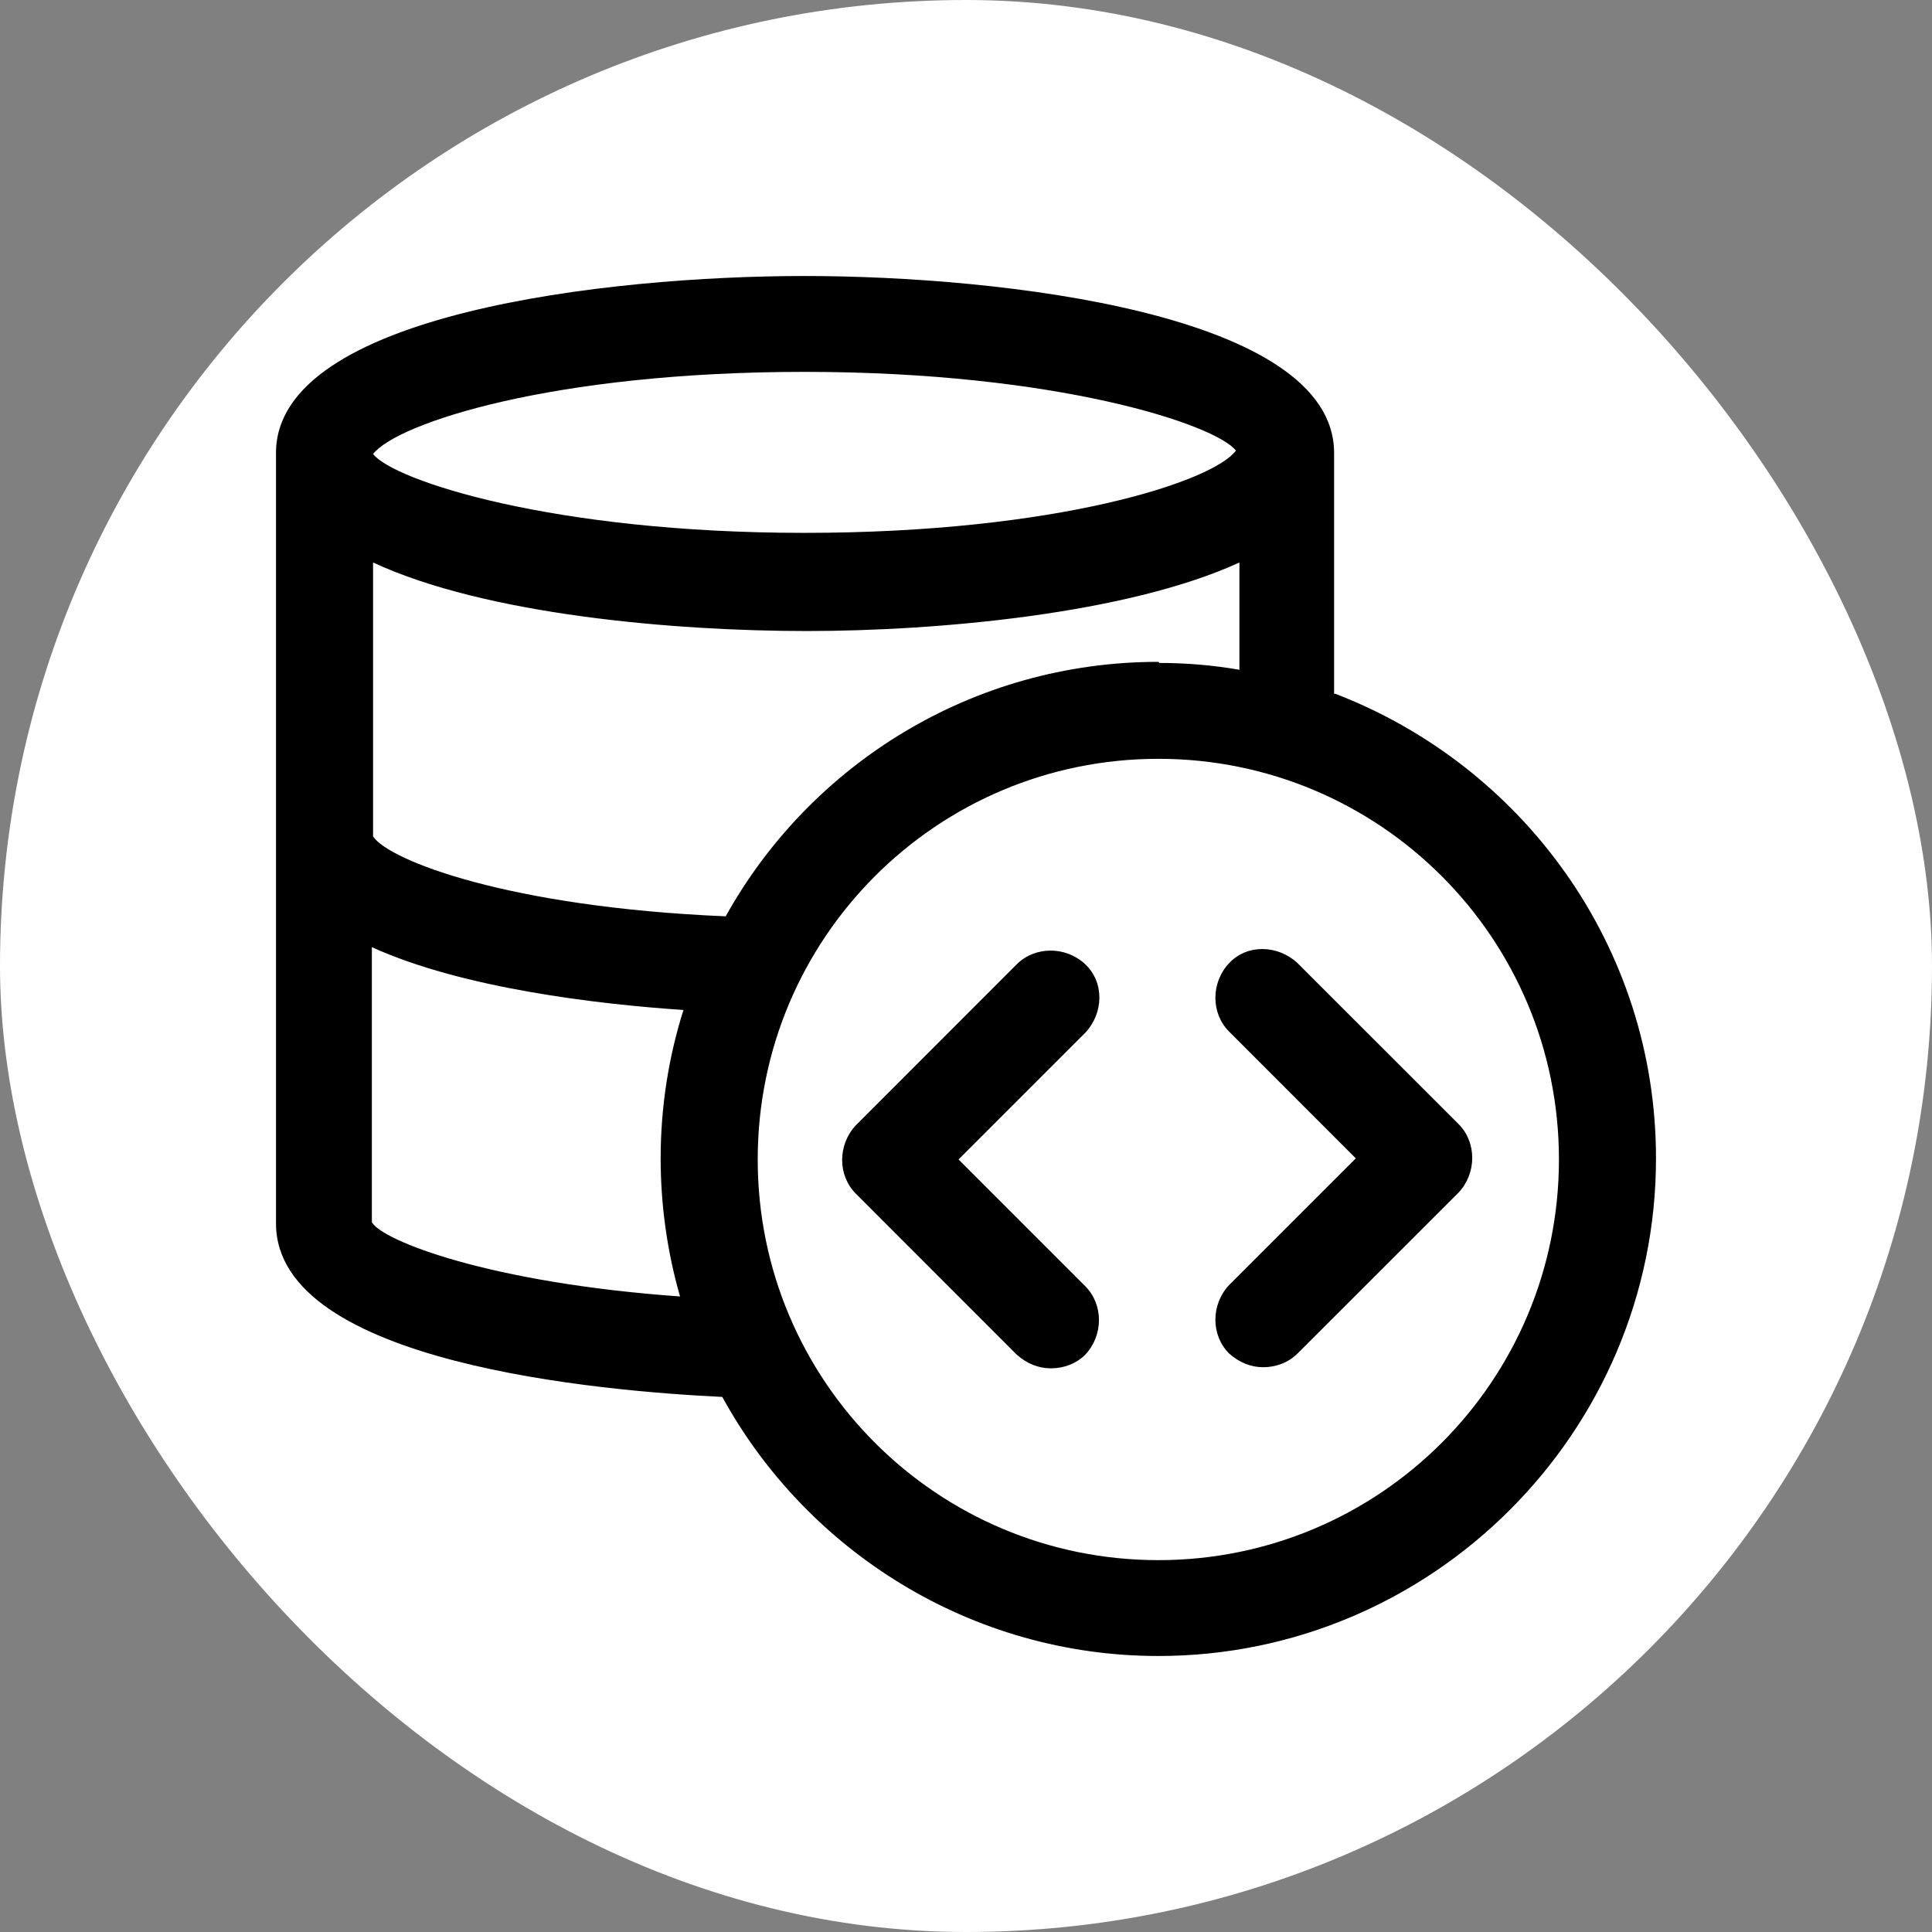
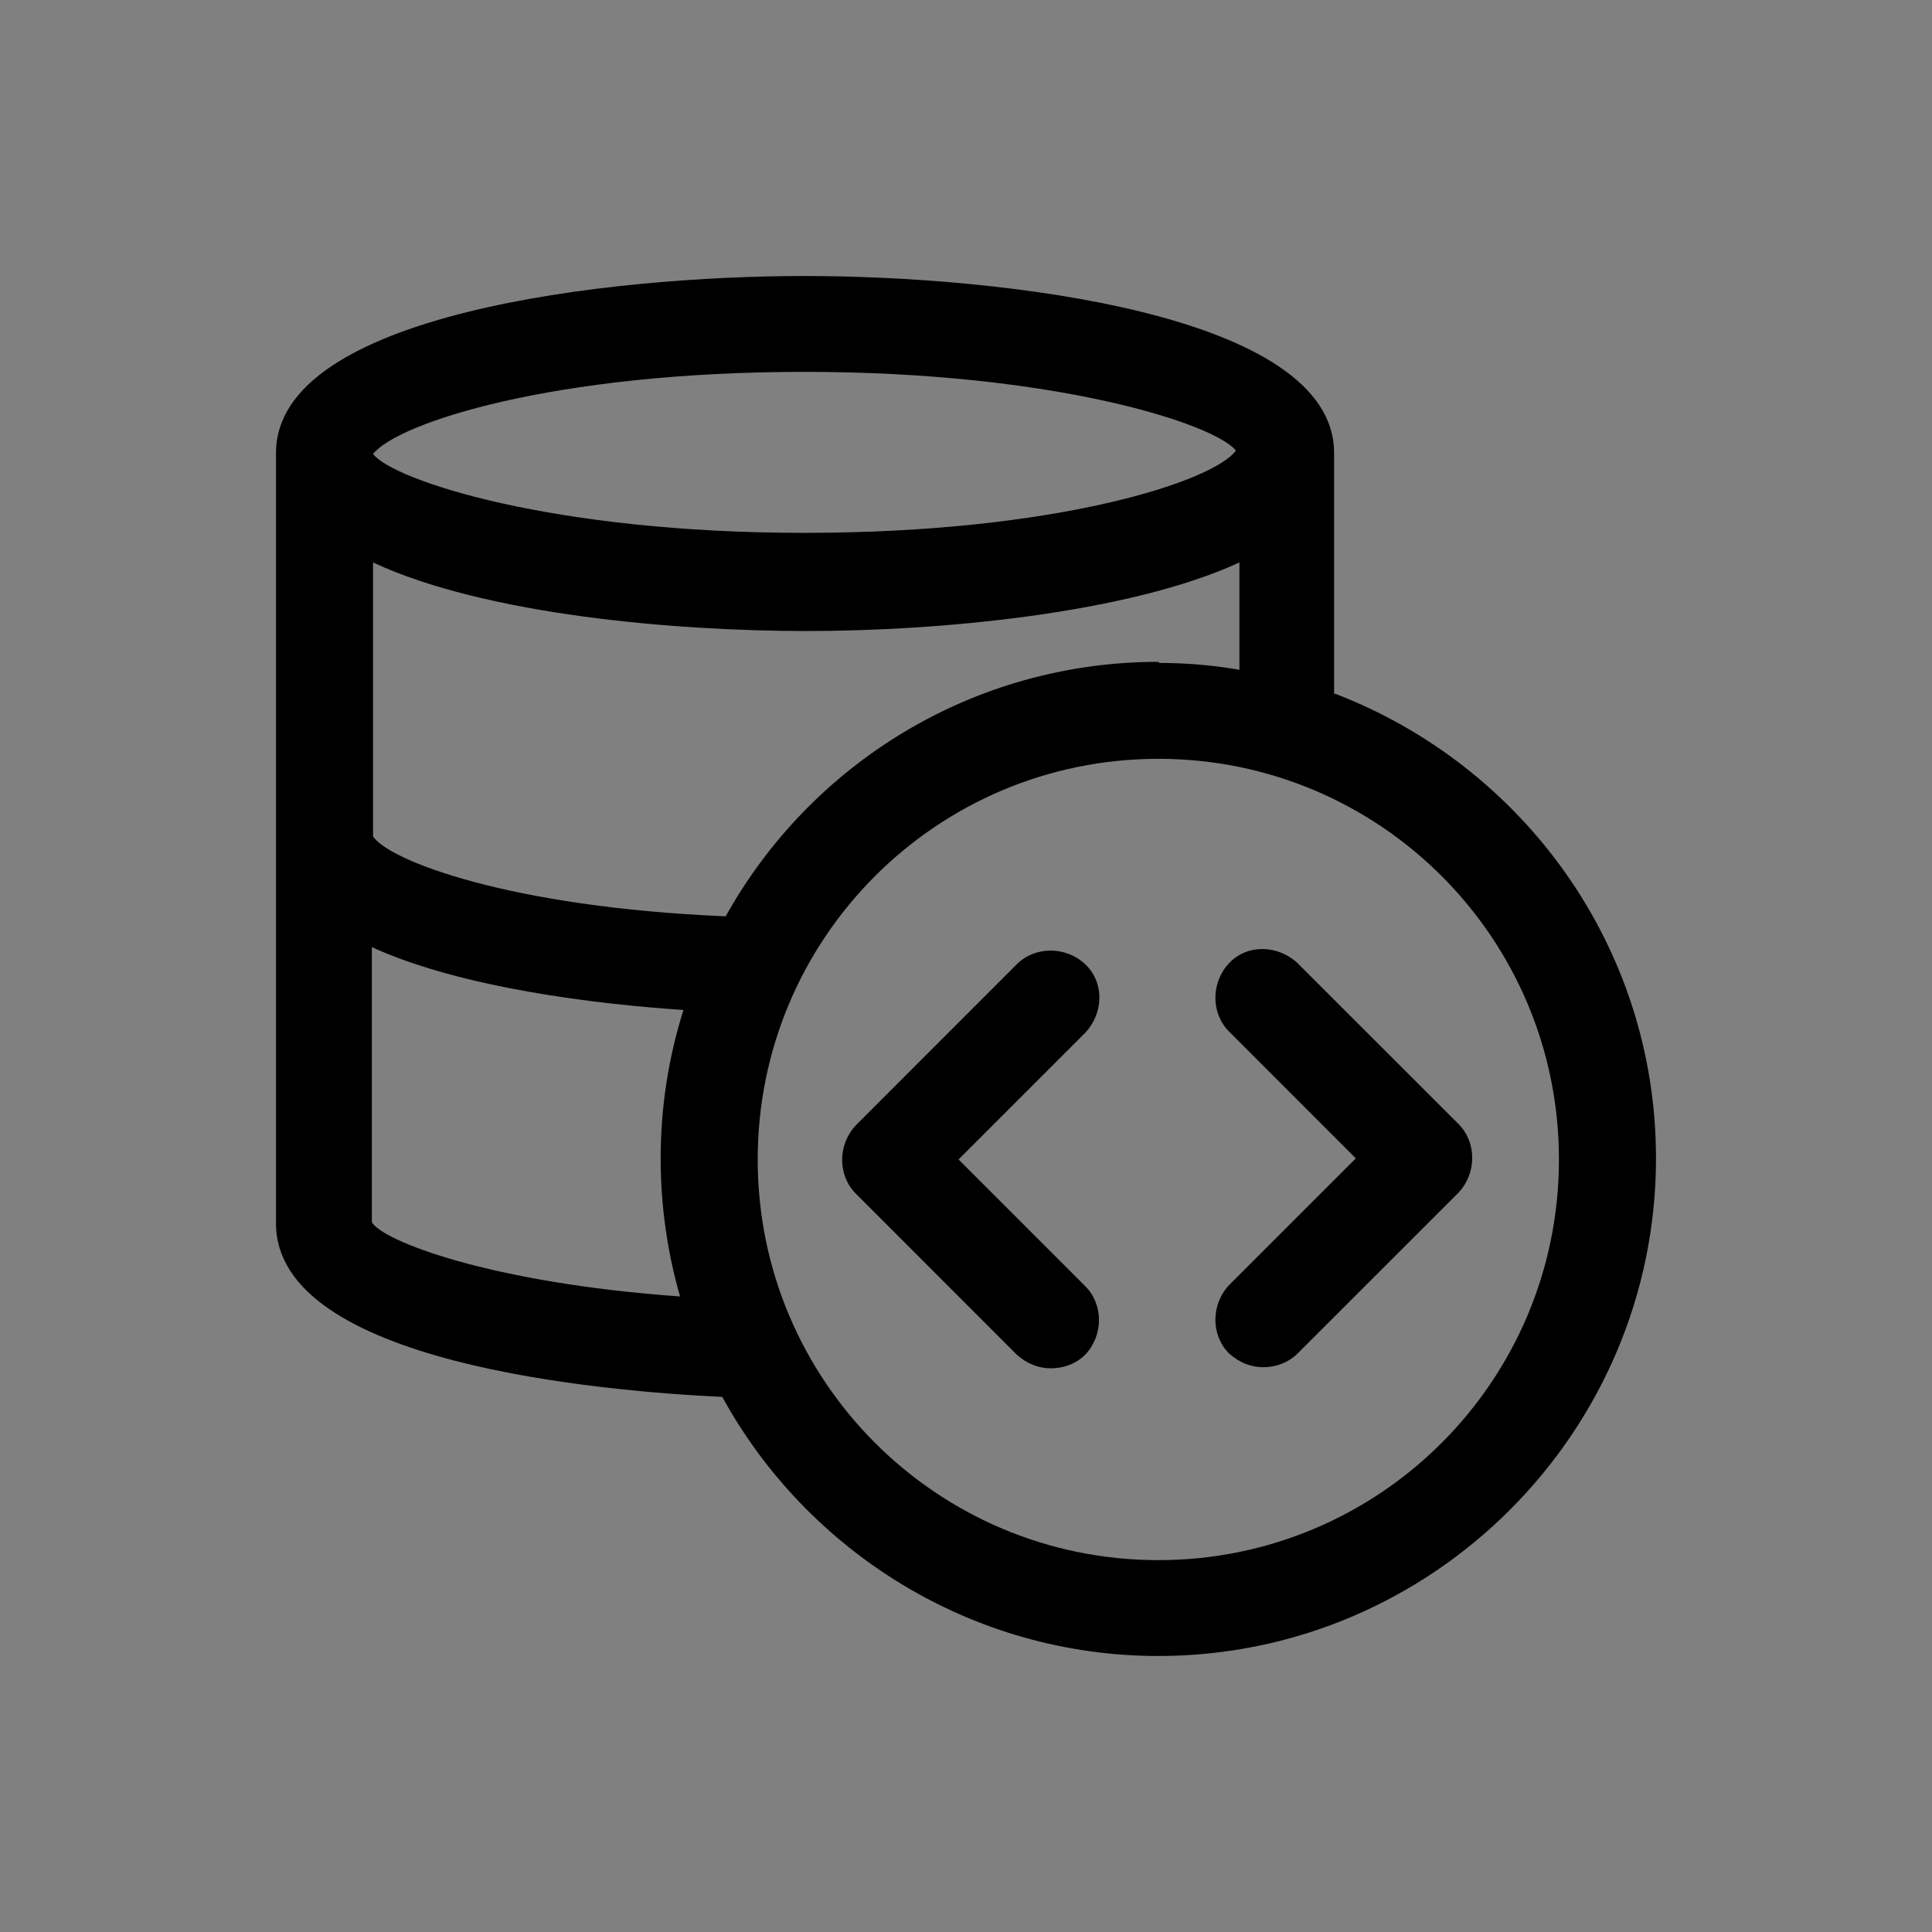
<svg xmlns="http://www.w3.org/2000/svg" width="21" height="21" viewBox="0 0 21 21" fill="none">
  <rect x="0" y="0" width="21" height="21" fill="#808080" stroke="none" />
-   <rect width="21" height="21" rx="10.5" fill="white" />
  <path d="M14.501 7.541V4.923C14.501 3.409 10.878 3 8.744 3C6.61 3 3 3.409 3 4.923V13.298C3 14.824 6.561 15.122 7.851 15.184C8.769 16.859 10.556 18 12.591 18C15.568 18 18 15.568 18 12.591C18 10.283 16.548 8.323 14.514 7.541H14.501ZM12.591 7.194C10.568 7.194 8.806 8.31 7.888 9.96C5.531 9.861 4.228 9.352 4.055 9.092V6.114C5.283 6.685 7.342 6.859 8.769 6.859C10.196 6.859 12.256 6.672 13.472 6.114V7.28C13.186 7.231 12.901 7.206 12.603 7.206L12.591 7.194ZM13.434 4.898C13.186 5.233 11.486 5.792 8.744 5.792C6.002 5.792 4.278 5.221 4.055 4.935C4.315 4.601 6.002 4.042 8.744 4.042C11.486 4.042 13.211 4.613 13.434 4.898ZM4.042 13.298V10.295C5.022 10.742 6.499 10.916 7.429 10.978C7.268 11.486 7.181 12.032 7.181 12.591C7.181 13.112 7.256 13.62 7.392 14.092C5.308 13.943 4.154 13.484 4.042 13.285V13.298ZM12.591 16.958C10.184 16.958 8.236 15.01 8.236 12.603C8.236 10.196 10.184 8.248 12.591 8.248C14.998 8.248 16.945 10.196 16.945 12.603C16.945 15.01 14.998 16.958 12.591 16.958ZM11.796 11.226L10.419 12.603L11.796 13.98C11.995 14.179 11.995 14.514 11.796 14.725C11.697 14.824 11.561 14.873 11.424 14.873C11.288 14.873 11.164 14.824 11.052 14.725L9.303 12.975C9.104 12.777 9.104 12.442 9.303 12.231L11.052 10.481C11.251 10.283 11.586 10.283 11.796 10.481C12.007 10.68 11.995 11.015 11.796 11.226ZM15.854 12.963L14.104 14.712C14.005 14.811 13.868 14.861 13.732 14.861C13.595 14.861 13.472 14.811 13.36 14.712C13.161 14.514 13.161 14.179 13.36 13.968L14.737 12.591L13.36 11.213C13.161 11.015 13.161 10.68 13.36 10.469C13.558 10.258 13.893 10.271 14.104 10.469L15.854 12.218C16.052 12.417 16.052 12.752 15.854 12.963Z" fill="black" />
</svg>